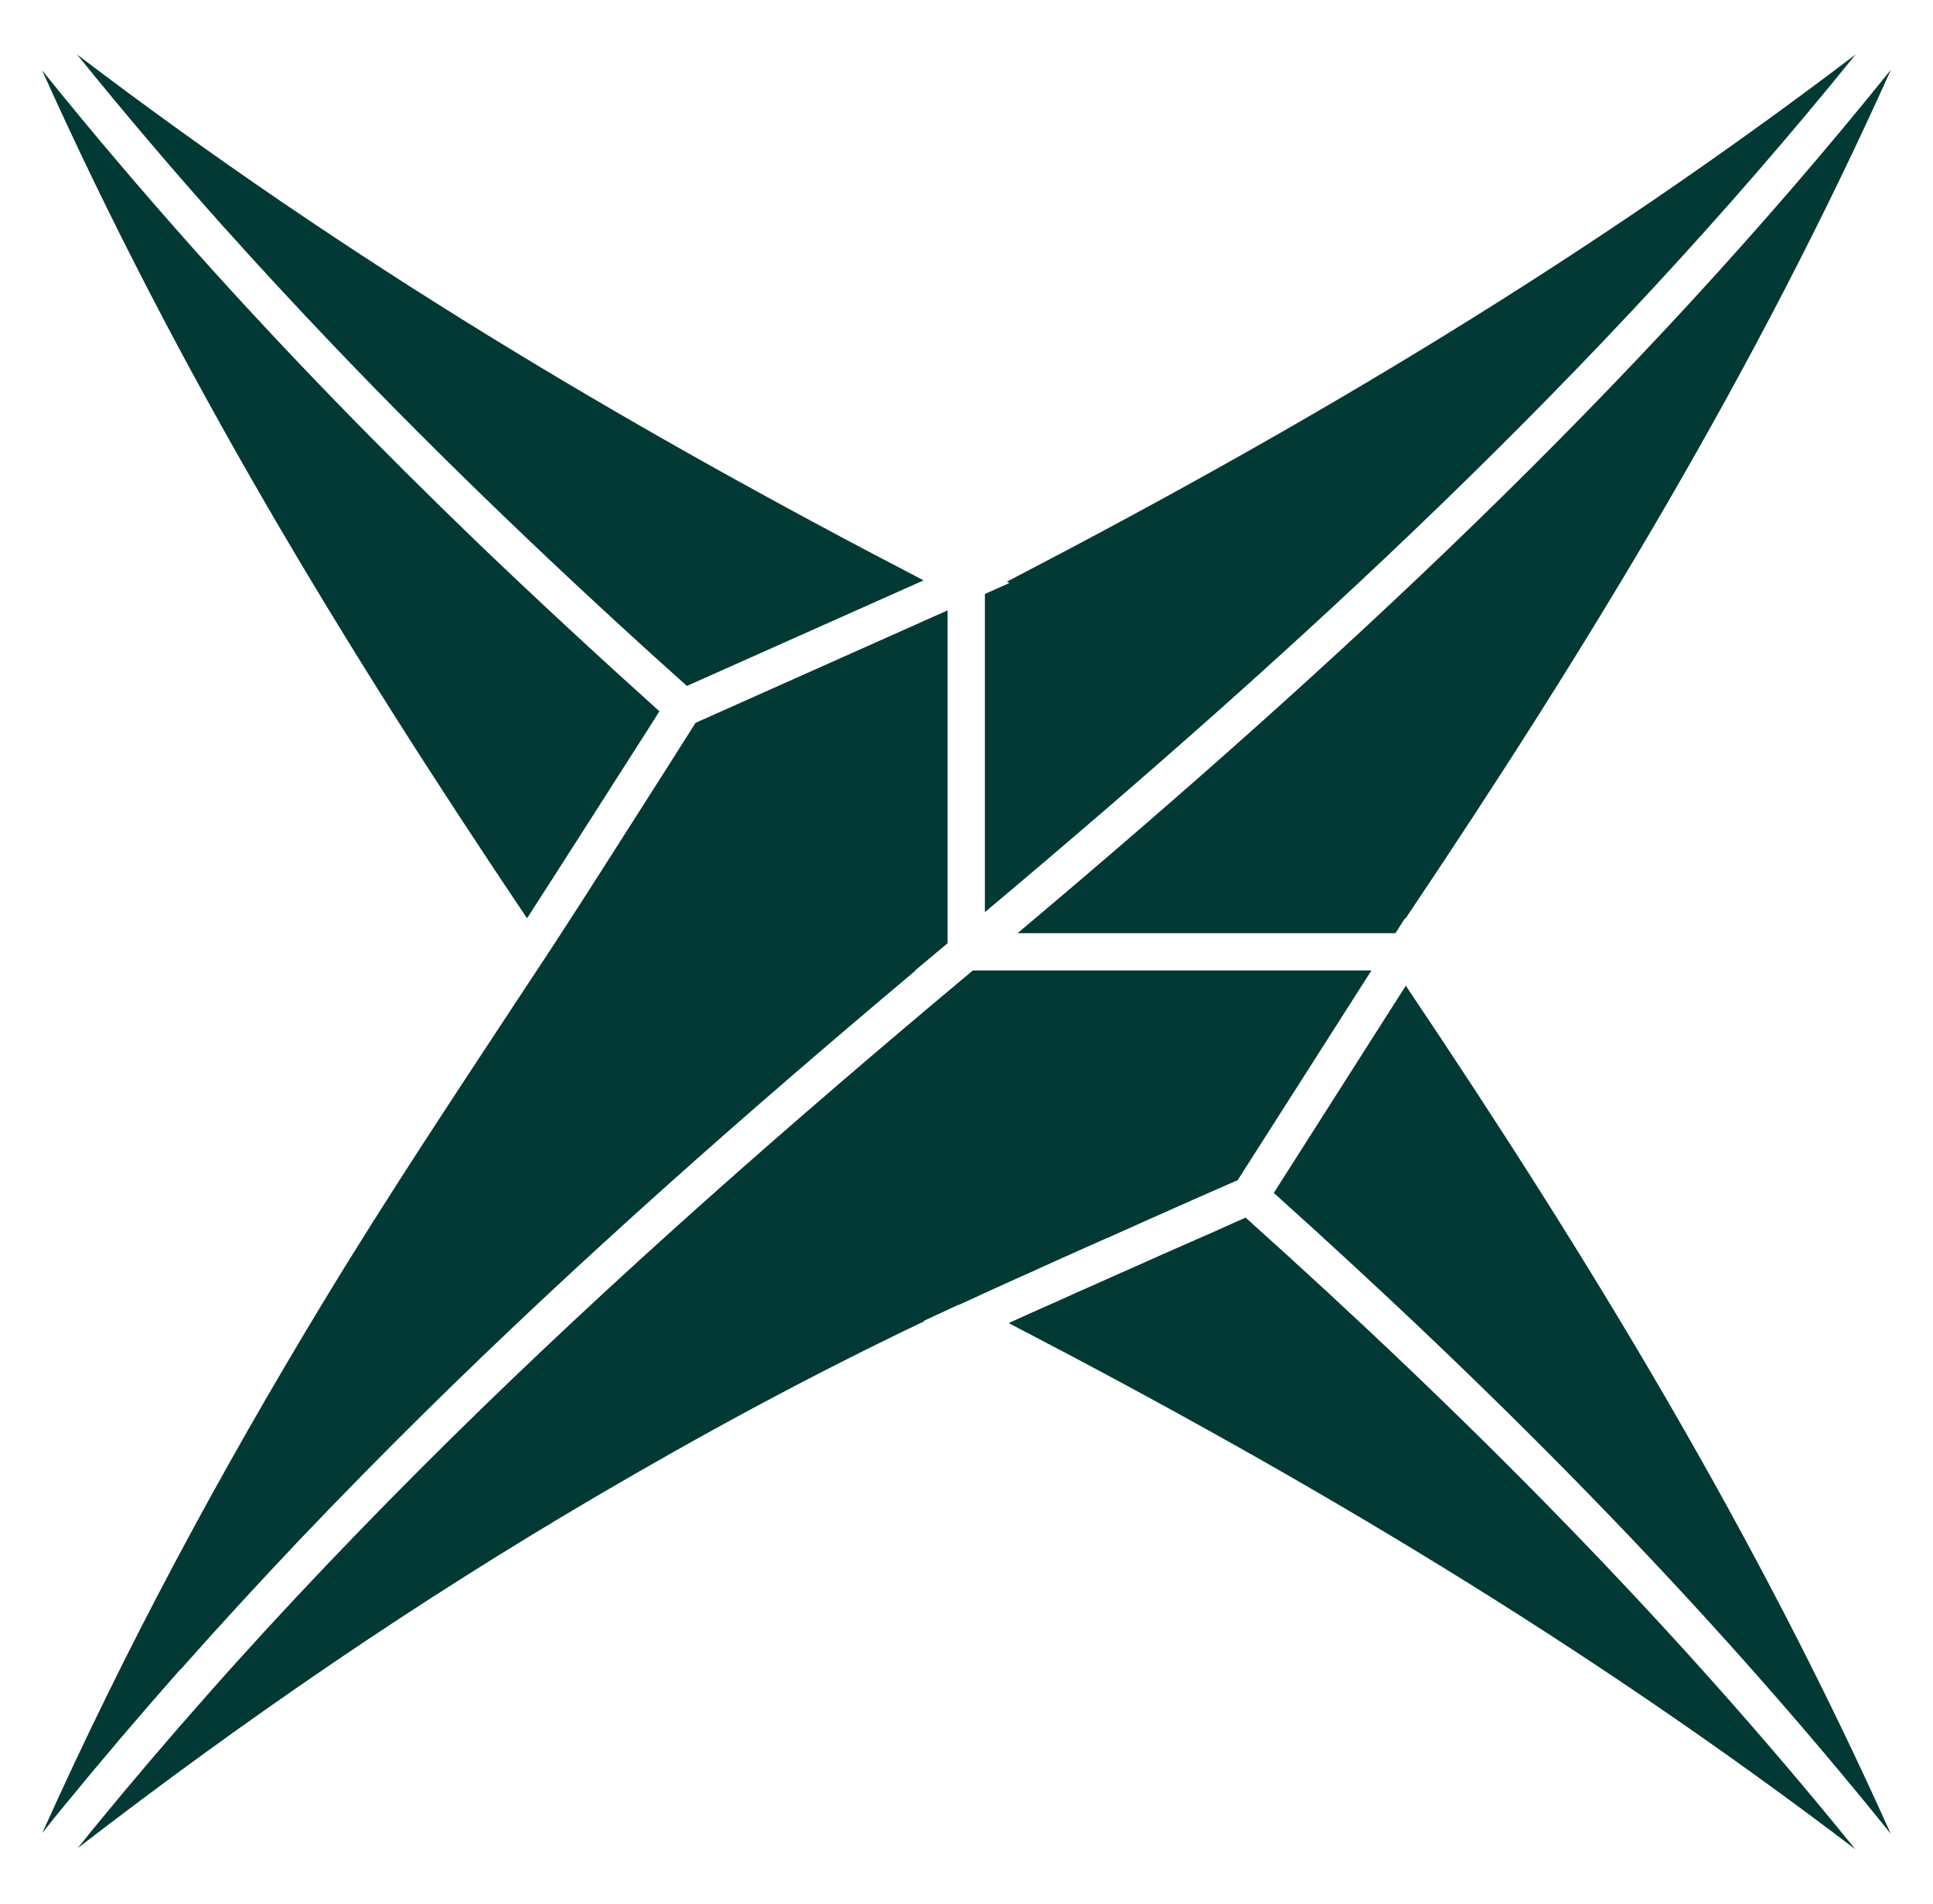
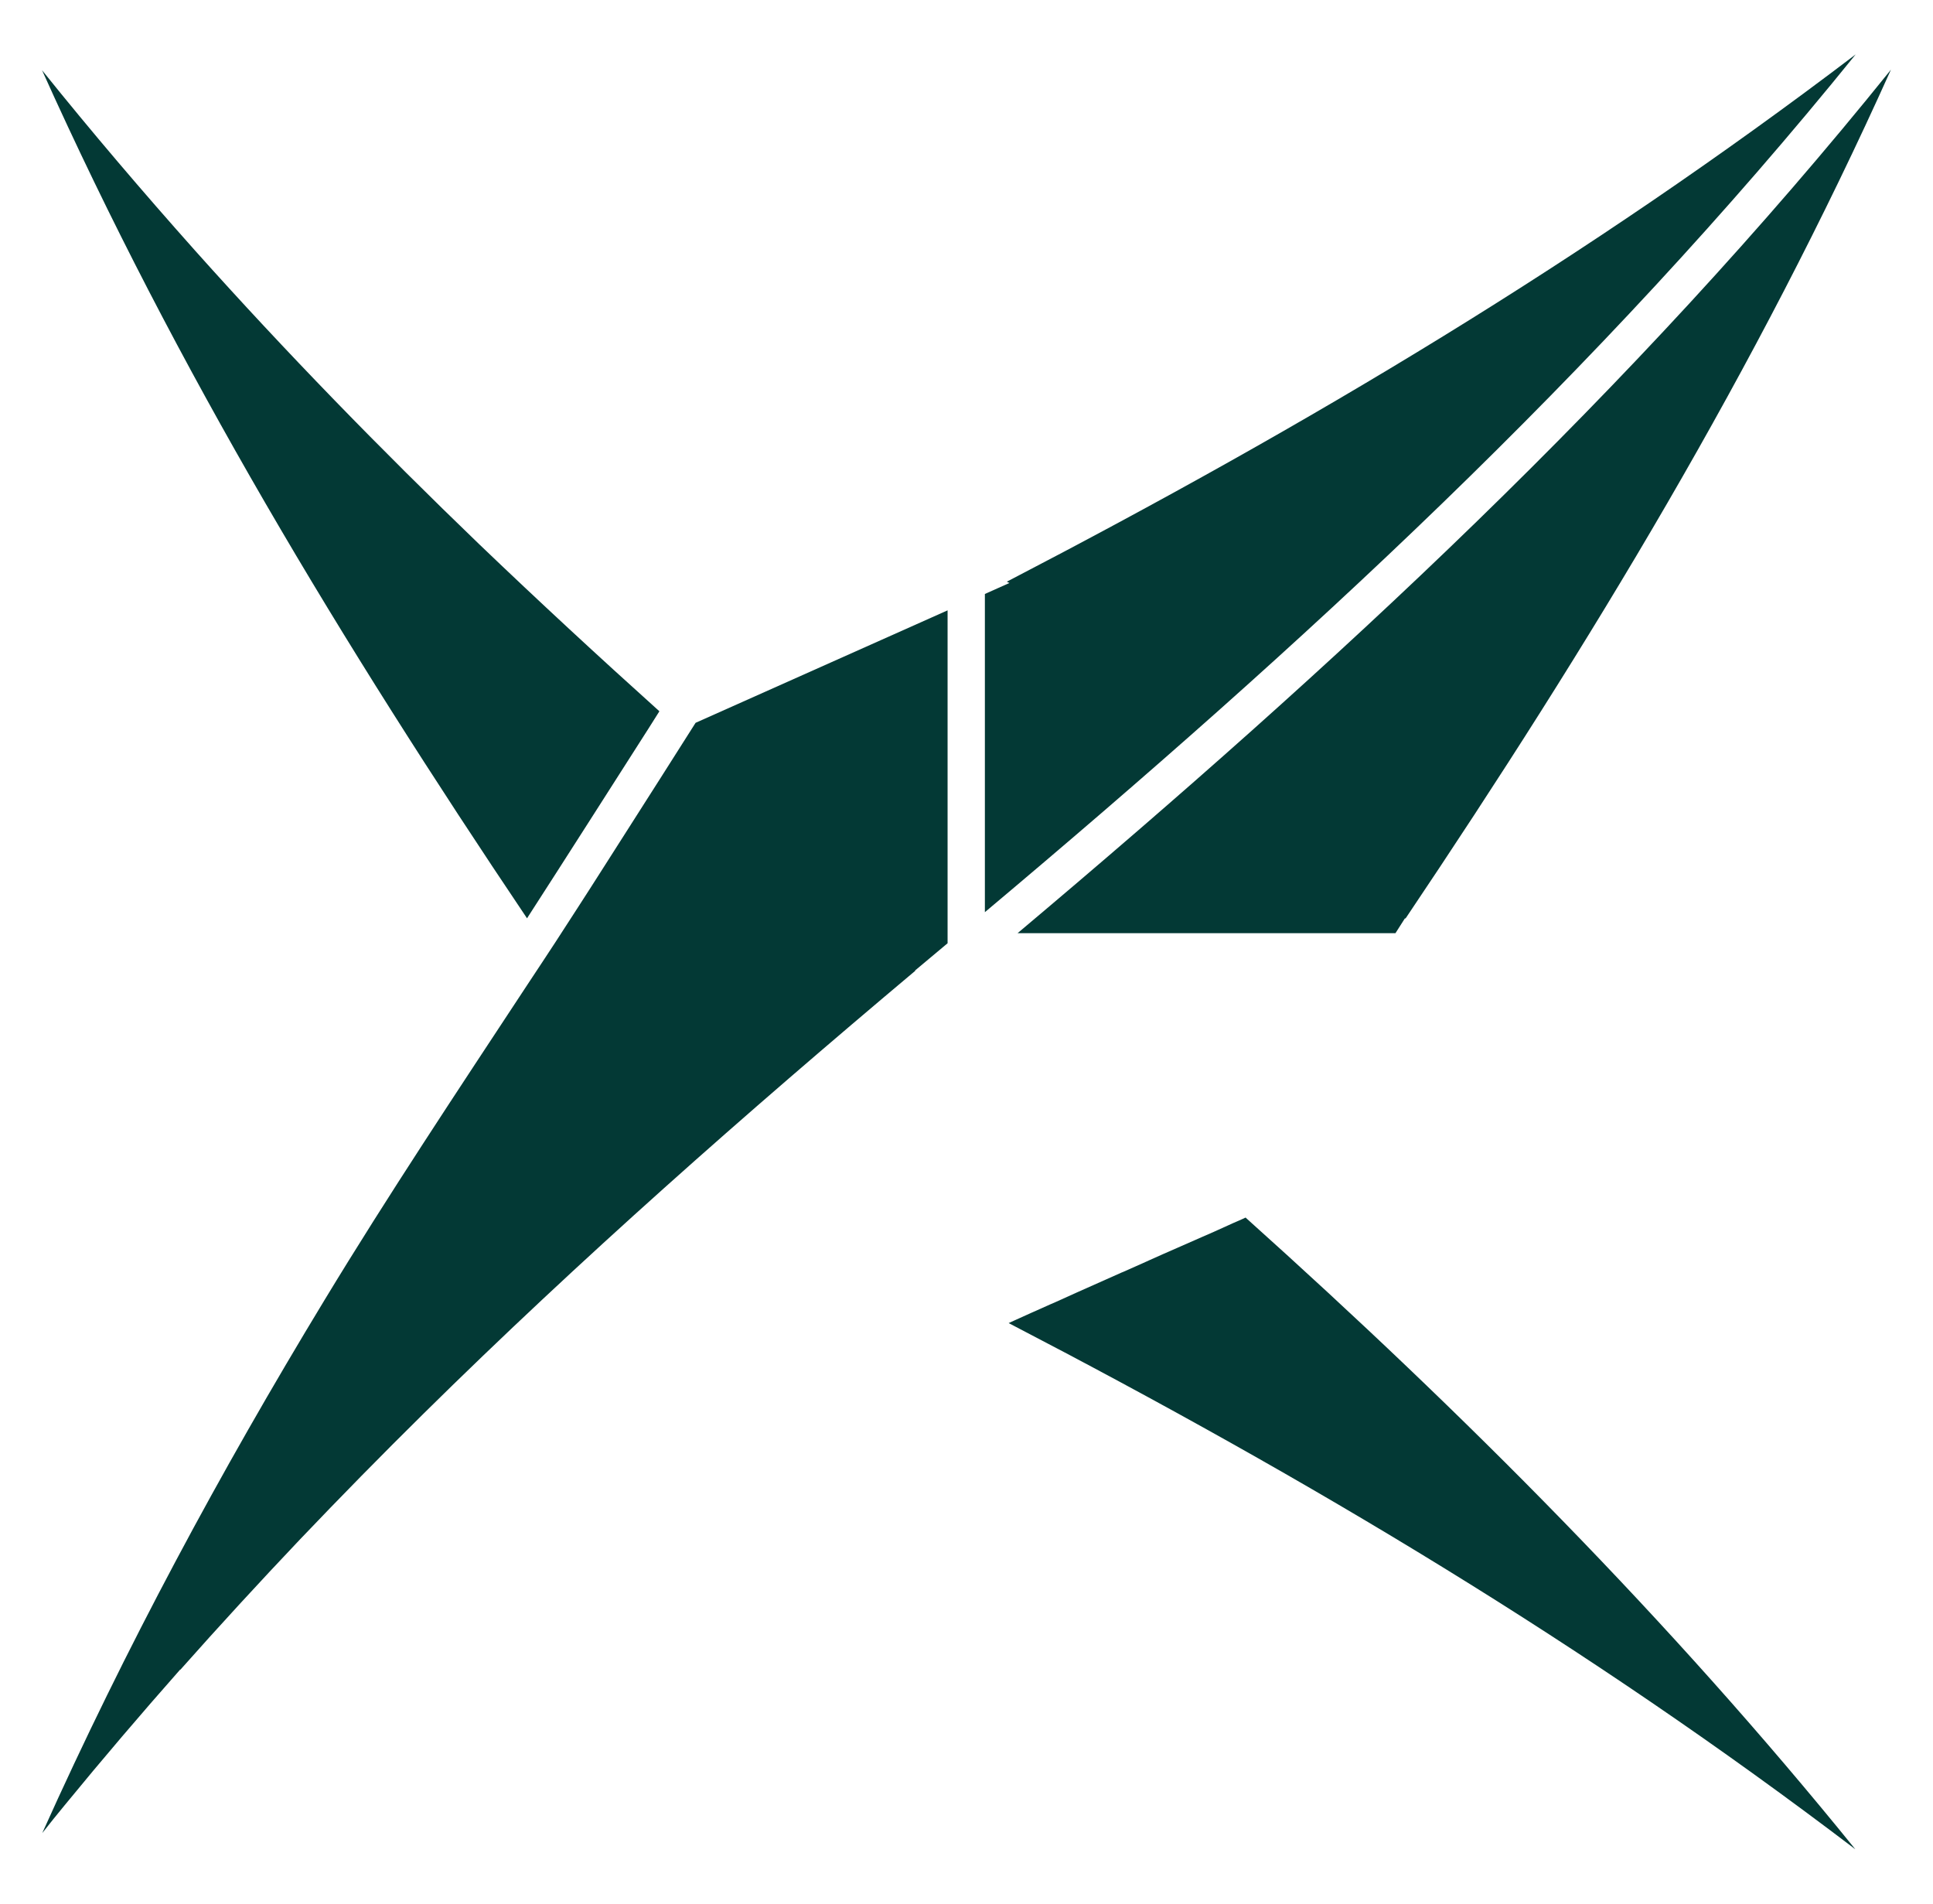
<svg xmlns="http://www.w3.org/2000/svg" width="65" height="64" viewBox="0 0 65 64" fill="none">
  <path d="M6.064 56.137C7.386 54.647 8.727 53.189 10.093 51.749C11.459 50.316 12.849 48.901 14.258 47.511C19.498 42.341 25.041 37.458 30.784 32.632H30.765L31.864 31.712V20.52L23.39 24.301C23.198 24.601 22.751 25.308 22.186 26.197C21.931 26.592 21.658 27.03 21.372 27.474C21.012 28.038 20.64 28.62 20.274 29.196C19.982 29.653 19.696 30.103 19.423 30.523C19.355 30.629 19.287 30.729 19.225 30.829C18.834 31.437 18.492 31.962 18.238 32.344L17.729 33.114C15.376 36.688 13.054 40.175 10.906 43.718C7.405 49.489 4.233 55.367 1.421 61.627C1.669 61.314 1.917 61.001 2.172 60.694C3.444 59.142 4.742 57.621 6.058 56.131L6.064 56.137Z" fill="#033935" />
  <path d="M33.118 30.667C43.808 21.69 53.721 12.564 62.4 1.829C53.343 8.714 44.019 14.279 33.856 19.556L33.943 19.6L33.118 19.969V30.667Z" fill="#033935" />
  <path d="M47.247 30.867L47.259 30.886C53.529 21.559 59.035 12.464 63.586 2.342C54.864 13.184 44.906 22.379 34.217 31.374H46.924L47.247 30.867Z" fill="#033935" />
-   <path d="M47.272 33.139L42.833 40.106C50.27 46.785 57.248 53.784 63.58 61.652C59.041 51.543 53.535 42.454 47.272 33.139Z" fill="#033935" />
-   <path d="M41.889 40.932L41.753 40.995C41.573 41.07 41.355 41.17 41.107 41.283L40.927 41.364C40.778 41.433 40.617 41.502 40.443 41.577C40.039 41.752 39.586 41.953 39.102 42.166C38.959 42.228 38.816 42.291 38.667 42.36L38.531 42.422C38.289 42.529 38.047 42.635 37.798 42.748L37.742 42.773H37.736C37.246 42.992 36.749 43.217 36.246 43.436L36.191 43.461C35.955 43.568 35.719 43.674 35.483 43.781L35.309 43.856C35.123 43.937 34.943 44.019 34.763 44.1L34.676 44.138C34.489 44.225 34.303 44.306 34.123 44.388C34.055 44.419 33.987 44.45 33.918 44.482C44.056 49.746 53.355 55.298 62.388 62.172C56.136 54.447 49.252 47.543 41.889 40.939V40.932Z" fill="#033935" />
-   <path d="M32.236 43.874C32.503 43.749 32.801 43.618 33.105 43.474C33.441 43.317 33.801 43.161 34.167 42.992L34.254 42.954C34.434 42.873 34.614 42.792 34.8 42.71C34.844 42.691 34.887 42.673 34.931 42.648L34.974 42.629C35.21 42.523 35.446 42.416 35.682 42.31L35.737 42.285C36.234 42.059 36.737 41.84 37.227 41.621H37.234C37.712 41.408 38.177 41.202 38.618 41.001C38.736 40.951 38.848 40.901 38.959 40.851C39.17 40.757 39.369 40.67 39.562 40.582H39.58L39.599 40.563L39.648 40.544C39.81 40.476 39.965 40.407 40.114 40.338C40.455 40.188 40.76 40.056 41.008 39.944L41.126 39.893C41.306 39.812 41.455 39.749 41.567 39.699H41.585L41.616 39.681L46.117 32.626H32.714C26.575 37.759 20.683 42.923 15.127 48.4C13.725 49.784 12.346 51.186 10.987 52.613C9.627 54.04 8.293 55.486 6.983 56.97C5.673 58.447 4.388 59.956 3.128 61.495C2.954 61.708 2.786 61.921 2.613 62.134C8.255 57.783 13.973 53.877 19.994 50.341C23.564 48.244 27.233 46.253 31.082 44.419L31.063 44.407L32.224 43.868L32.236 43.874Z" fill="#033935" />
-   <path d="M7.479 7.581C8.696 8.94 9.932 10.273 11.185 11.587C13.066 13.559 14.997 15.487 16.965 17.378C18.97 19.305 21.012 21.196 23.098 23.061L31.057 19.512C20.919 14.248 11.62 8.702 2.588 1.829C4.177 3.794 5.81 5.716 7.479 7.581Z" fill="#033935" />
+   <path d="M41.889 40.932L41.753 40.995C41.573 41.07 41.355 41.17 41.107 41.283L40.927 41.364C40.778 41.433 40.617 41.502 40.443 41.577C40.039 41.752 39.586 41.953 39.102 42.166C38.959 42.228 38.816 42.291 38.667 42.36L38.531 42.422C38.289 42.529 38.047 42.635 37.798 42.748L37.742 42.773H37.736L36.191 43.461C35.955 43.568 35.719 43.674 35.483 43.781L35.309 43.856C35.123 43.937 34.943 44.019 34.763 44.1L34.676 44.138C34.489 44.225 34.303 44.306 34.123 44.388C34.055 44.419 33.987 44.45 33.918 44.482C44.056 49.746 53.355 55.298 62.388 62.172C56.136 54.447 49.252 47.543 41.889 40.939V40.932Z" fill="#033935" />
  <path d="M1.414 2.361C5.958 12.47 11.459 21.559 17.722 30.873C18.883 29.077 20.826 26.028 21.826 24.463C21.962 24.251 22.08 24.063 22.173 23.913C20.119 22.066 18.095 20.194 16.108 18.291C12.812 15.118 9.621 11.85 6.561 8.426C4.804 6.455 3.084 4.439 1.414 2.361Z" fill="#033935" />
</svg>